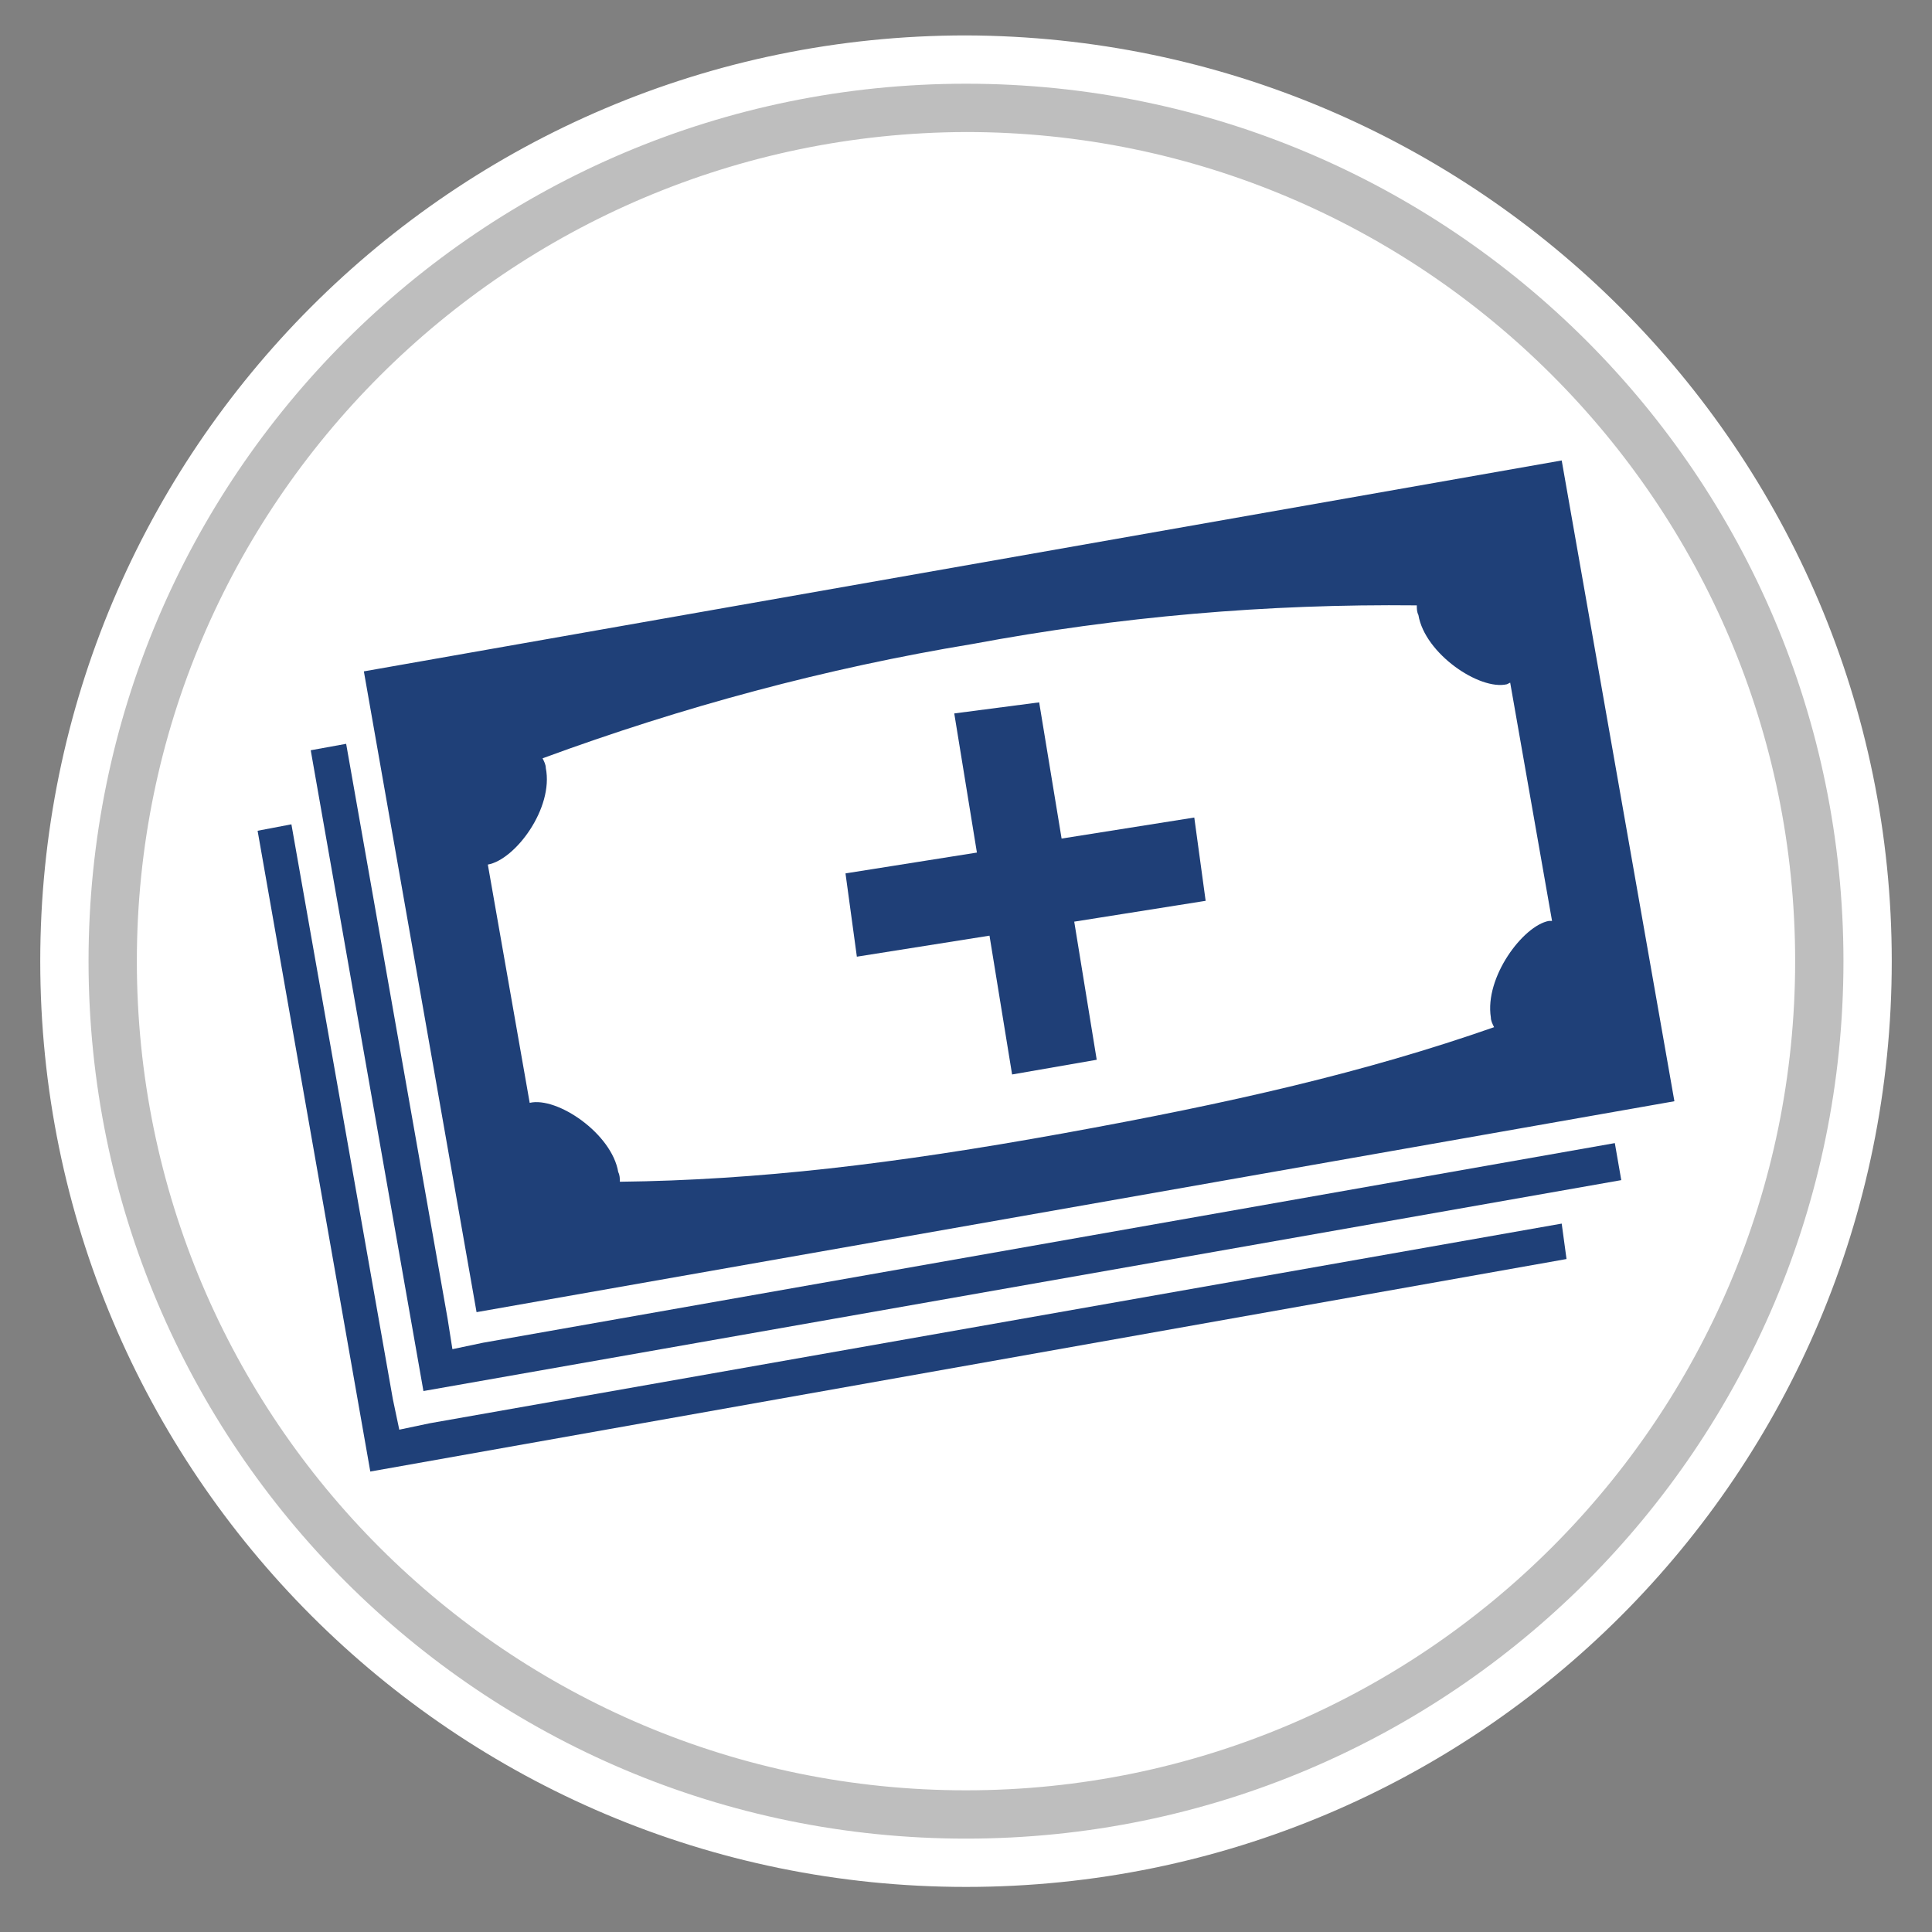
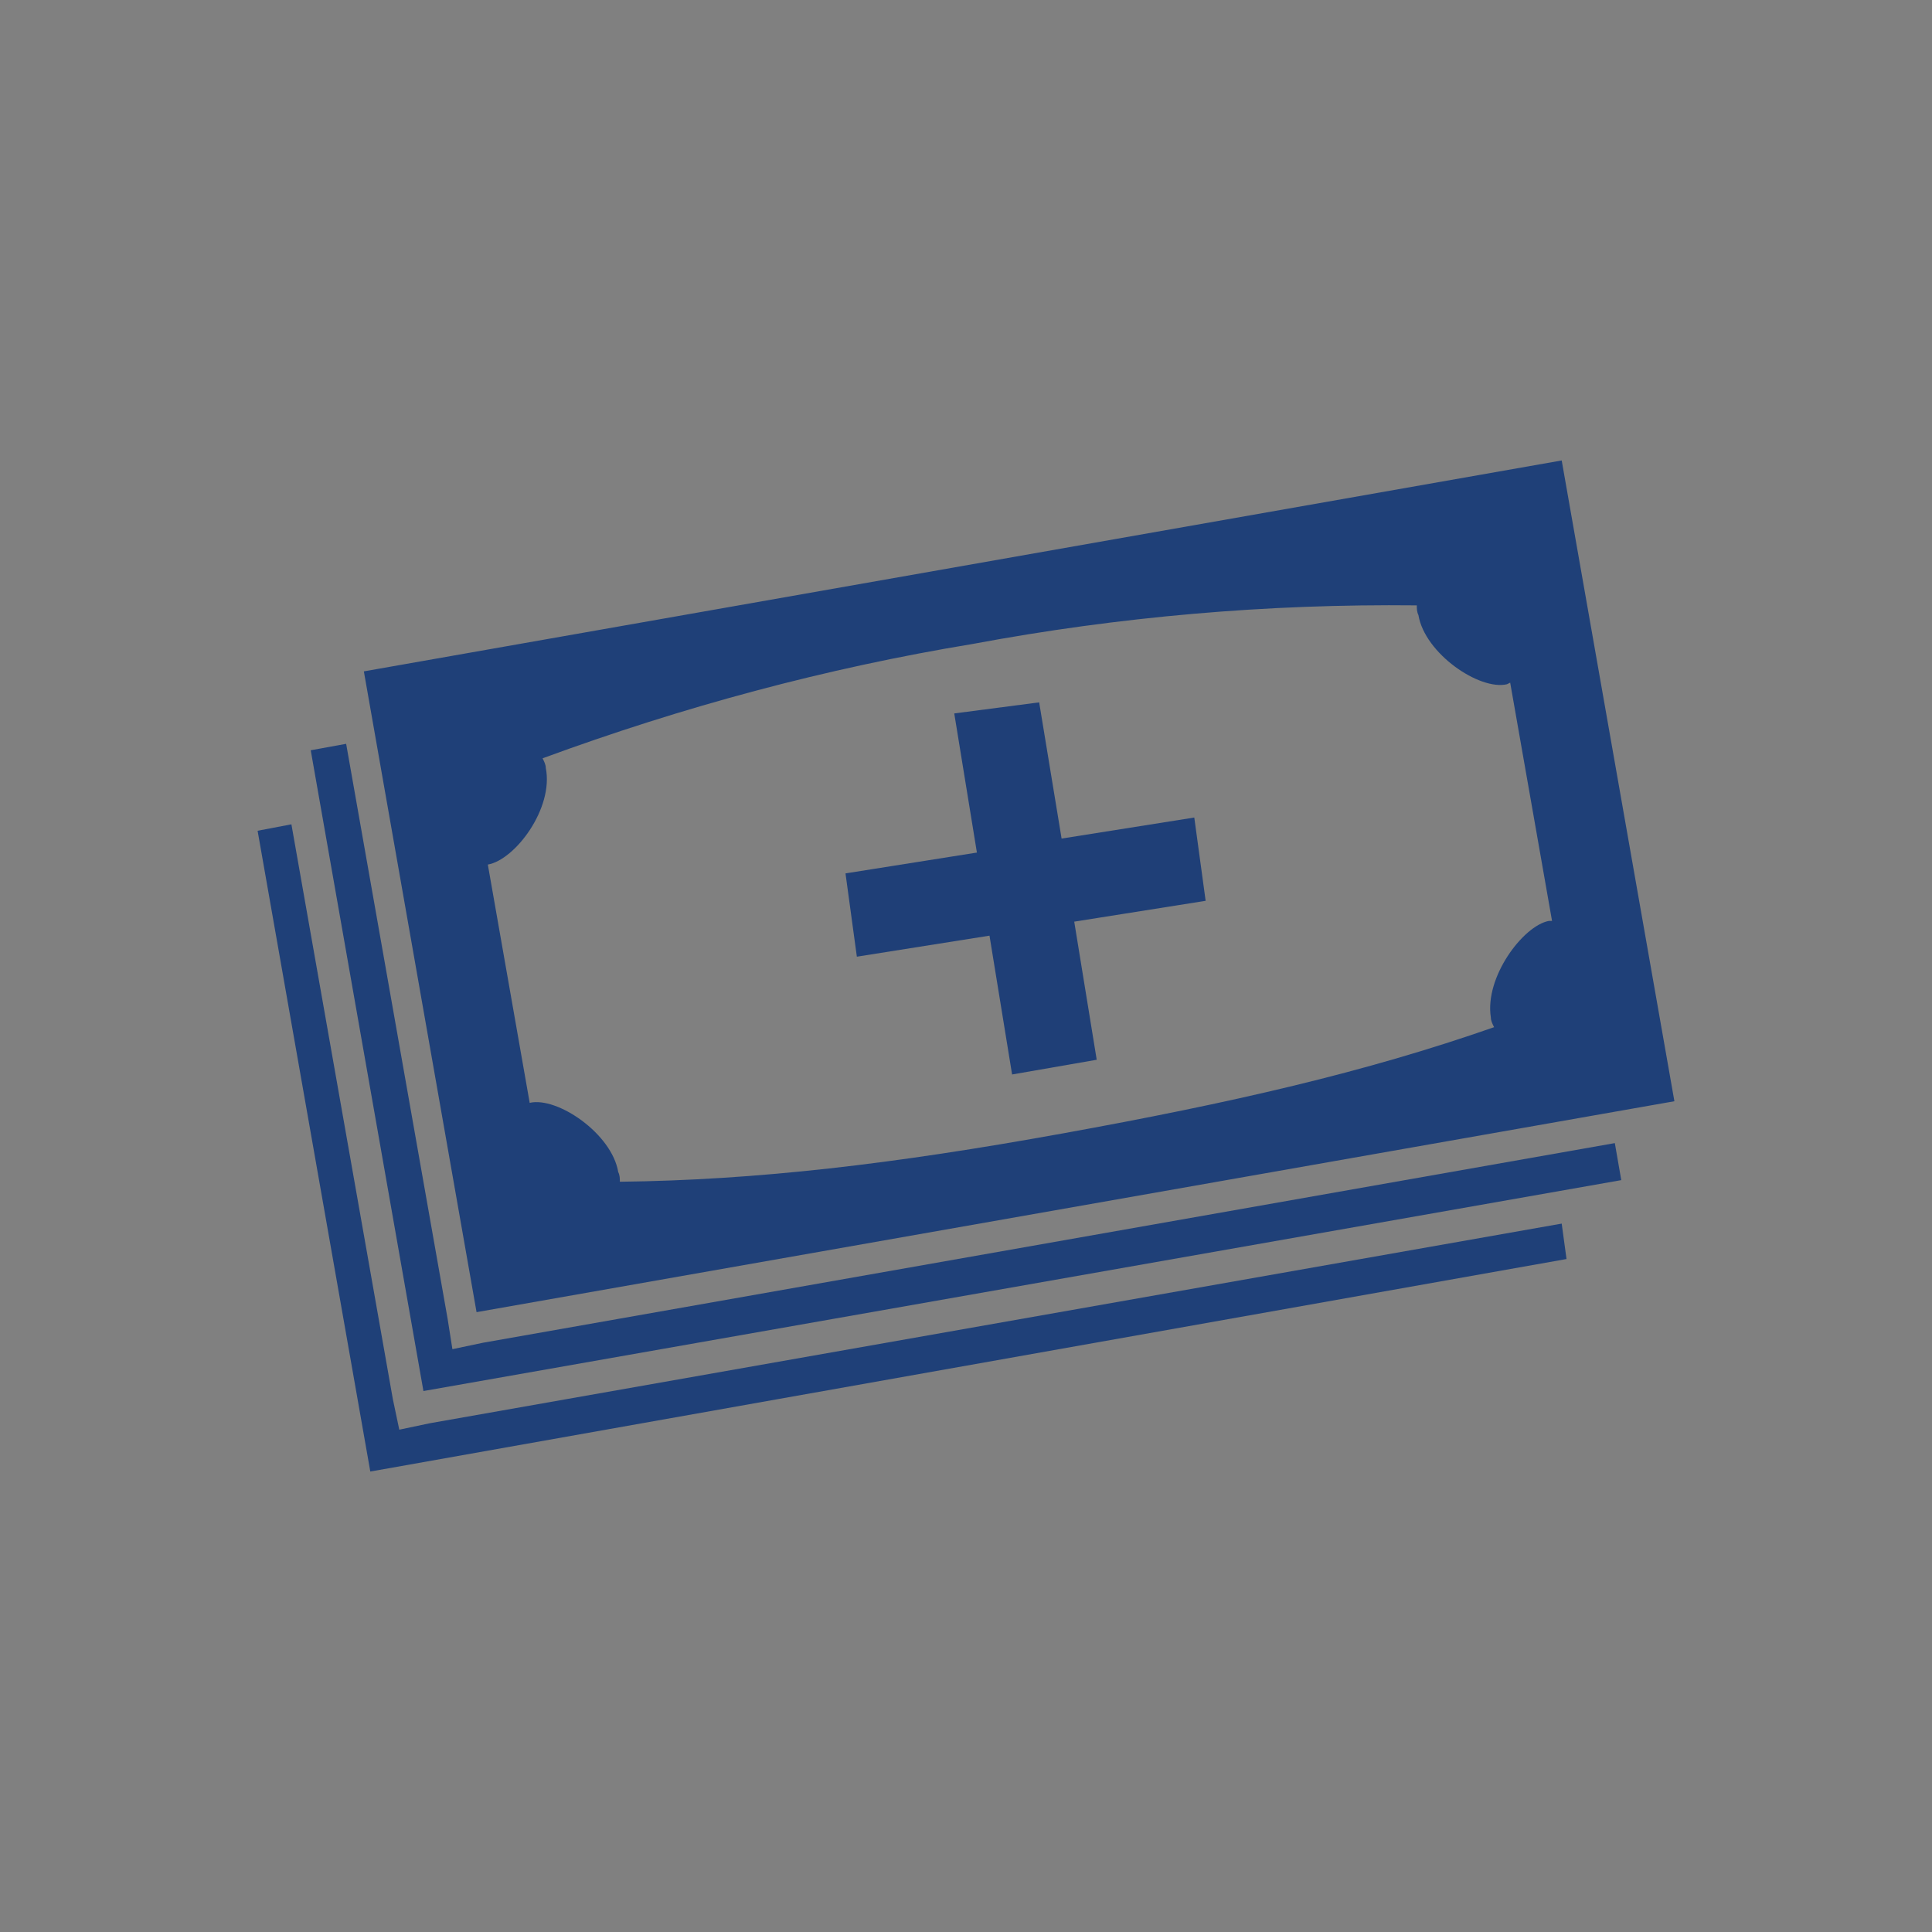
<svg xmlns="http://www.w3.org/2000/svg" version="1.1" id="Layer_1" x="0px" y="0px" viewBox="0 0 120 120" style="enable-background:new 0 0 120 120;" xml:space="preserve">
  <rect x="0" y="0" width="120" height="120" fill="#808080" stroke="none" />
  <style type="text/css">
	.st0{fill:#FFFFFF;}
	.st1{fill:#BEBEBE;}
	.st2{fill:#1F4078;}
	.st3{fill:#1F3F77;stroke:#1F3F77;stroke-width:3;stroke-miterlimit:10;}
</style>
  <title>3.2.1_CreditBuilderLoan_StepByStep_Icon</title>
  <g id="Layer_3">
-     <path class="st0" d="M60,115.7c-30.9,0-56-25.1-56-56s25.1-56,56-56s56,25.1,56,56C116,90.6,90.9,115.7,60,115.7z" />
-     <path class="st0" d="M60,5.2c30.1,0,54.5,24.4,54.5,54.5S90.1,114.2,60,114.2S5.5,89.8,5.5,59.7l0,0C5.5,29.6,29.9,5.2,60,5.2    M60,2.2C28.2,2.2,2.5,28,2.5,59.7s25.7,57.5,57.5,57.5s57.5-25.7,57.5-57.5l0,0C117.5,28,91.7,2.3,60,2.2z" />
-     <path class="st1" d="M60,8.2c28.4,0,51.5,23.1,51.5,51.5S88.4,111.2,60,111.2S8.5,88.2,8.5,59.7C8.5,31.3,31.6,8.3,60,8.2 M60,5.2   C29.9,5.2,5.5,29.6,5.5,59.7s24.4,54.5,54.5,54.5s54.5-24.4,54.5-54.5S90.1,5.2,60,5.2z" />
-   </g>
+     </g>
  <g id="Layer_2">
    <polygon class="st2" points="28.1,83.8 27.8,81.9 21.5,46.2 19.3,46.6 26.3,86.4 100.7,73.3 100.3,71 30,83.4  " />
    <polygon class="st2" points="24.8,88.8 24.4,86.9 18.1,51.2 16,51.6 23,91.4 97.3,78.2 97,76 26.7,88.4  " />
-     <path class="st2" d="M97,28.6L22.6,41.7l7,39.8L104,68.4L97,28.6z M92.6,63.2c0,0.2,0.1,0.4,0.2,0.6c-8,2.8-16.3,4.7-26.8,6.6   s-19,2.9-27.5,3c0-0.2,0-0.4-0.1-0.6c-0.4-2.4-3.8-4.7-5.5-4.3l0,0l-2.6-14.8l0,0c1.7-0.3,4.1-3.5,3.6-6c0-0.2-0.1-0.4-0.2-0.6   c8.7-3.2,17.6-5.6,26.7-7.1c9.1-1.7,18.3-2.5,27.6-2.4c0,0.2,0,0.4,0.1,0.6c0.4,2.4,3.8,4.7,5.5,4.3l0.2-0.1l2.6,14.8h-0.2   C94.6,57.5,92.2,60.7,92.6,63.2z" />
+     <path class="st2" d="M97,28.6L22.6,41.7l7,39.8L104,68.4L97,28.6z M92.6,63.2c0,0.2,0.1,0.4,0.2,0.6c-8,2.8-16.3,4.7-26.8,6.6   s-19,2.9-27.5,3c0-0.2,0-0.4-0.1-0.6c-0.4-2.4-3.8-4.7-5.5-4.3l0,0l-2.6-14.8l0,0c1.7-0.3,4.1-3.5,3.6-6c0-0.2-0.1-0.4-0.2-0.6   c8.7-3.2,17.6-5.6,26.7-7.1c9.1-1.7,18.3-2.5,27.6-2.4c0,0.2,0,0.4,0.1,0.6c0.4,2.4,3.8,4.7,5.5,4.3l0.2-0.1l2.6,14.8h-0.2   C94.6,57.5,92.2,60.7,92.6,63.2" />
    <path class="st3" d="M63.3,45.3l1.4,8.5l8.2-1.3l0.3,2.2L65,56l1.4,8.6L64.1,65l-1.4-8.6l-8.2,1.3l-0.3-2.2l8.2-1.3L61,45.6   L63.3,45.3z" />
  </g>
</svg>